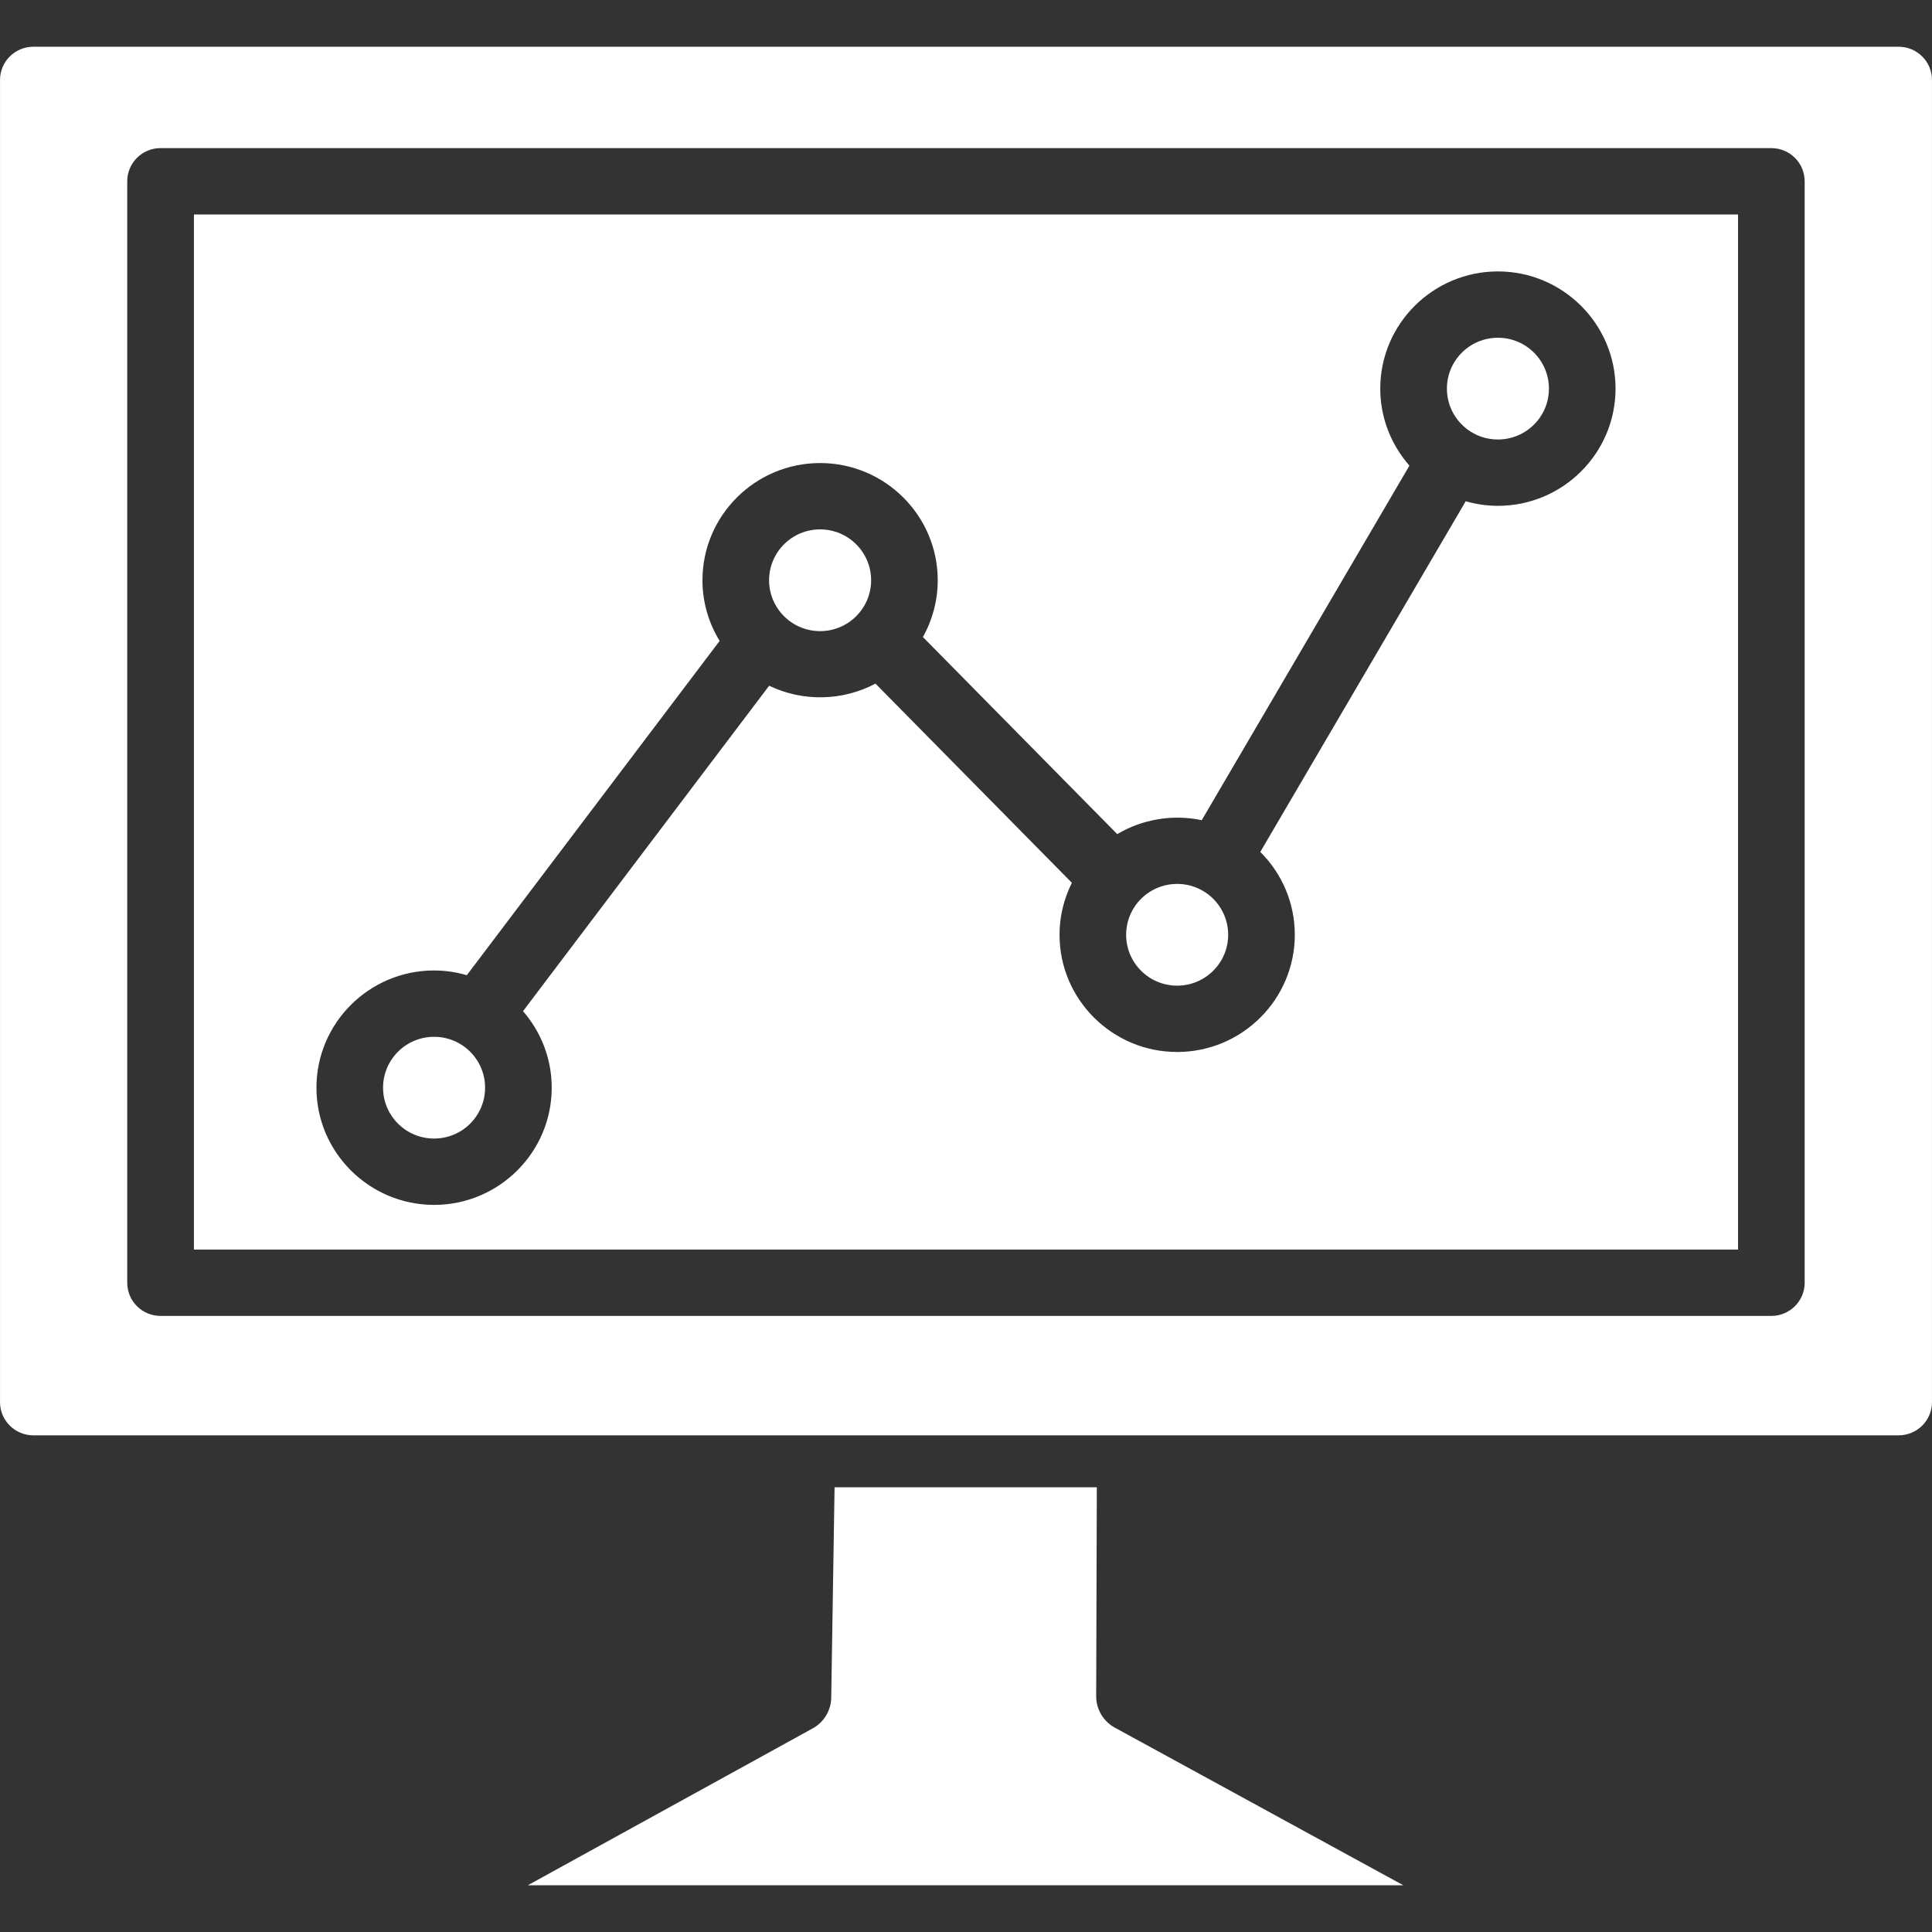
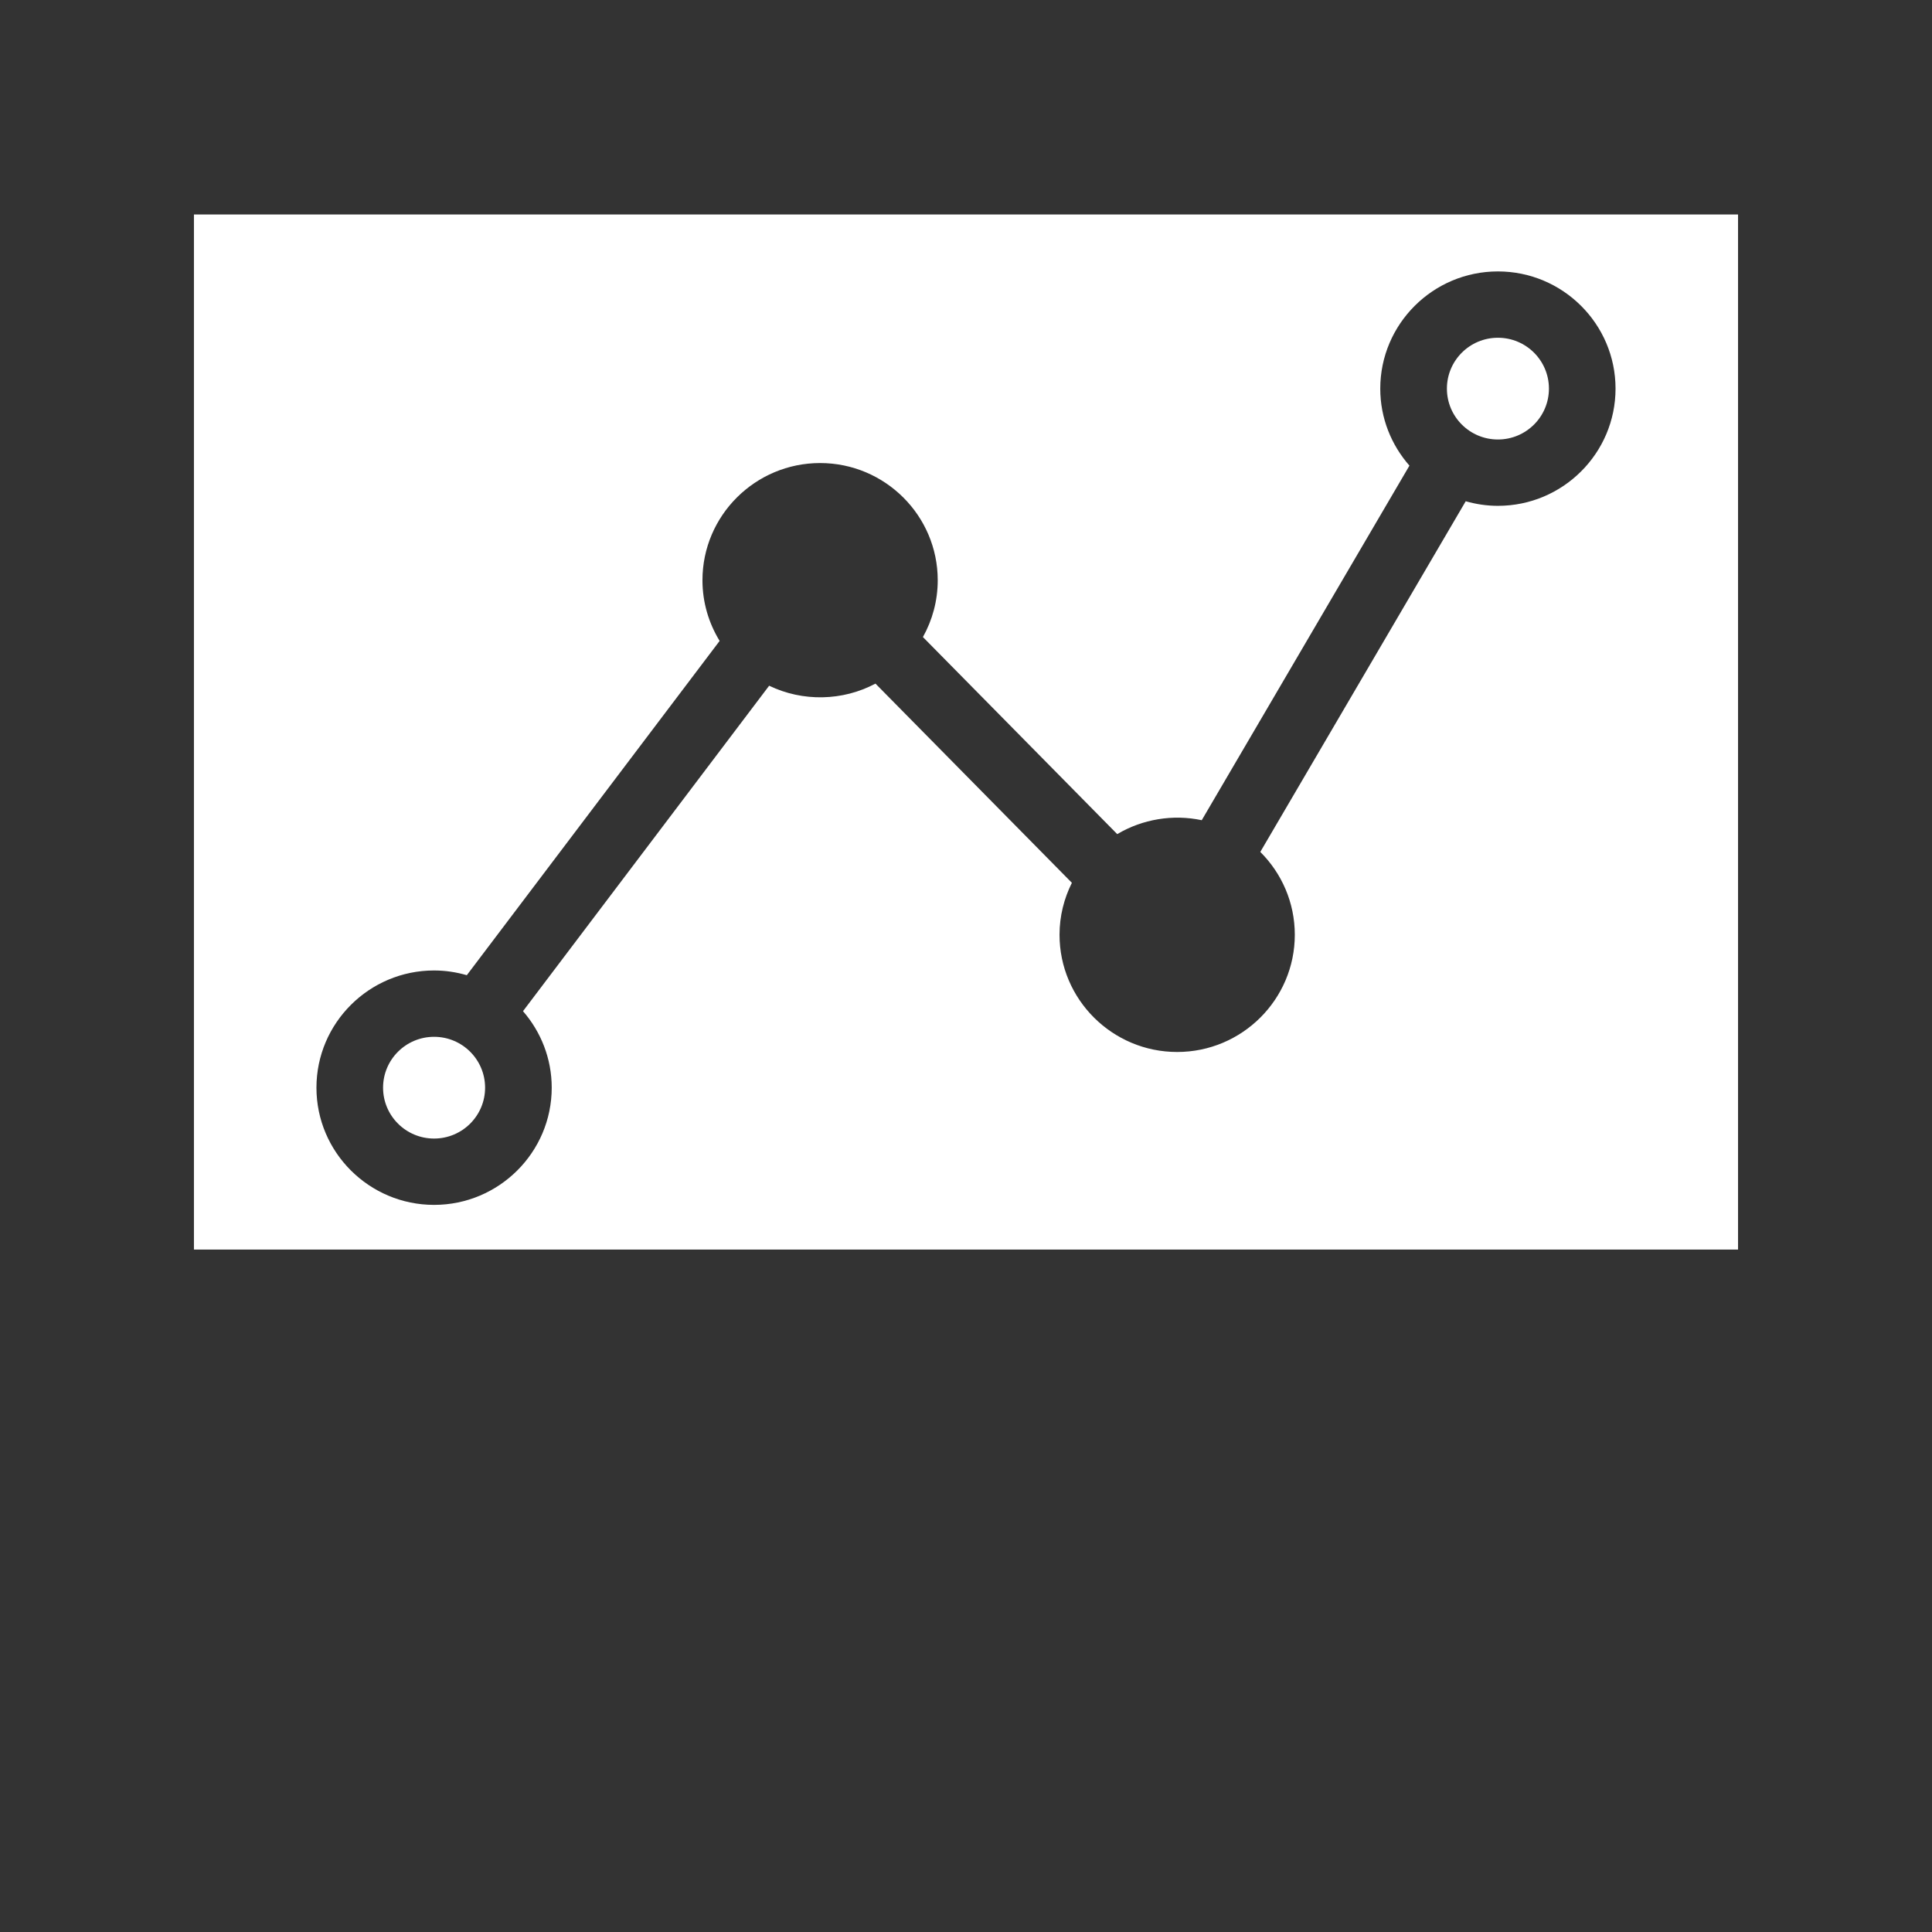
<svg xmlns="http://www.w3.org/2000/svg" width="1200pt" height="1200pt" version="1.1" viewBox="0 0 1200 1200">
  <rect x="0" y="0" width="1200" height="1200" fill="#333333" stroke="none" />
  <path d="m301.3 675.58c0 17.449-14.184 31.594-31.684 31.594s-31.684-14.145-31.684-31.594c0-17.453 14.184-31.598 31.684-31.598s31.684 14.145 31.684 31.598z" fill="#fff" />
-   <path d="m762.84 580.61c0 17.453-14.188 31.598-31.688 31.598-17.496 0-31.684-14.145-31.684-31.598 0-17.449 14.188-31.598 31.684-31.598 17.5 0 31.688 14.148 31.688 31.598z" fill="#fff" />
-   <path d="m541.07 360.41c0 17.449-14.188 31.598-31.688 31.598-17.496 0-31.684-14.148-31.684-31.598s14.188-31.598 31.684-31.598c17.5 0 31.688 14.148 31.688 31.598z" fill="#fff" />
-   <path d="m518.36 923.77-2.07 130.68c-0.125 7.953-4.508 15.23-11.508 19.082l-176.93 97.434h543.75l-179.17-97.898c-7.152-3.898-11.594-11.398-11.574-19.527l0.398-129.77z" fill="#fff" />
  <path d="m962.07 241.38c0 17.449-14.184 31.598-31.684 31.598s-31.684-14.148-31.684-31.598c0-17.453 14.184-31.598 31.684-31.598s31.684 14.145 31.684 31.598z" fill="#fff" />
-   <path d="m1179.3 29.031h-1158.6c-11.41 0-20.691 9.242-20.691 20.605v821.27c0 11.352 9.281 20.602 20.691 20.602h1158.6c11.41 0 20.691-9.242 20.691-20.602l-0.004-821.27c0-11.363-9.281-20.605-20.691-20.605zm-58.391 767.71c0 11.379-9.262 20.602-20.691 20.602h-1000.5c-11.43 0-20.691-9.223-20.691-20.602v-684.14c0-11.379 9.262-20.602 20.691-20.602h1000.5c11.43 0 20.691 9.223 20.691 20.602z" fill="#fff" />
  <path d="m120.46 776.14h959.07v-642.93h-959.07zm149.15-173.36c7.066 0 13.867 1.055 20.332 2.934l157.03-207.63c-6.727-11.012-10.664-23.883-10.664-37.684 0-40.133 32.777-72.793 73.066-72.793 40.285 0 73.066 32.66 73.066 72.793 0 12.793-3.359 24.824-9.203 35.285l120.69 122.4c15.727-9.328 34.617-12.445 52.492-8.641l129.01-220.23c-11.246-12.805-18.125-29.516-18.125-47.824 0-40.141 32.777-72.805 73.066-72.805 40.285 0 73.066 32.66 73.066 72.805 0 40.133-32.777 72.793-73.066 72.793-6.938 0-13.637-1.035-19.992-2.844l-127.59 217.81c13.238 13.18 21.434 31.383 21.434 51.453 0 40.141-32.777 72.805-73.066 72.805-40.285 0-73.066-32.66-73.066-72.805 0-11.602 2.805-22.539 7.676-32.273l-122-123.73c-20.398 10.887-45.223 11.344-66.039 1.316l-152.88 202.14c11.082 12.766 17.836 29.359 17.836 47.527 0 40.133-32.777 72.793-73.066 72.793-40.285 0-73.066-32.66-73.066-72.793 0-40.145 32.777-72.809 73.066-72.809z" fill="#fff" />
</svg>